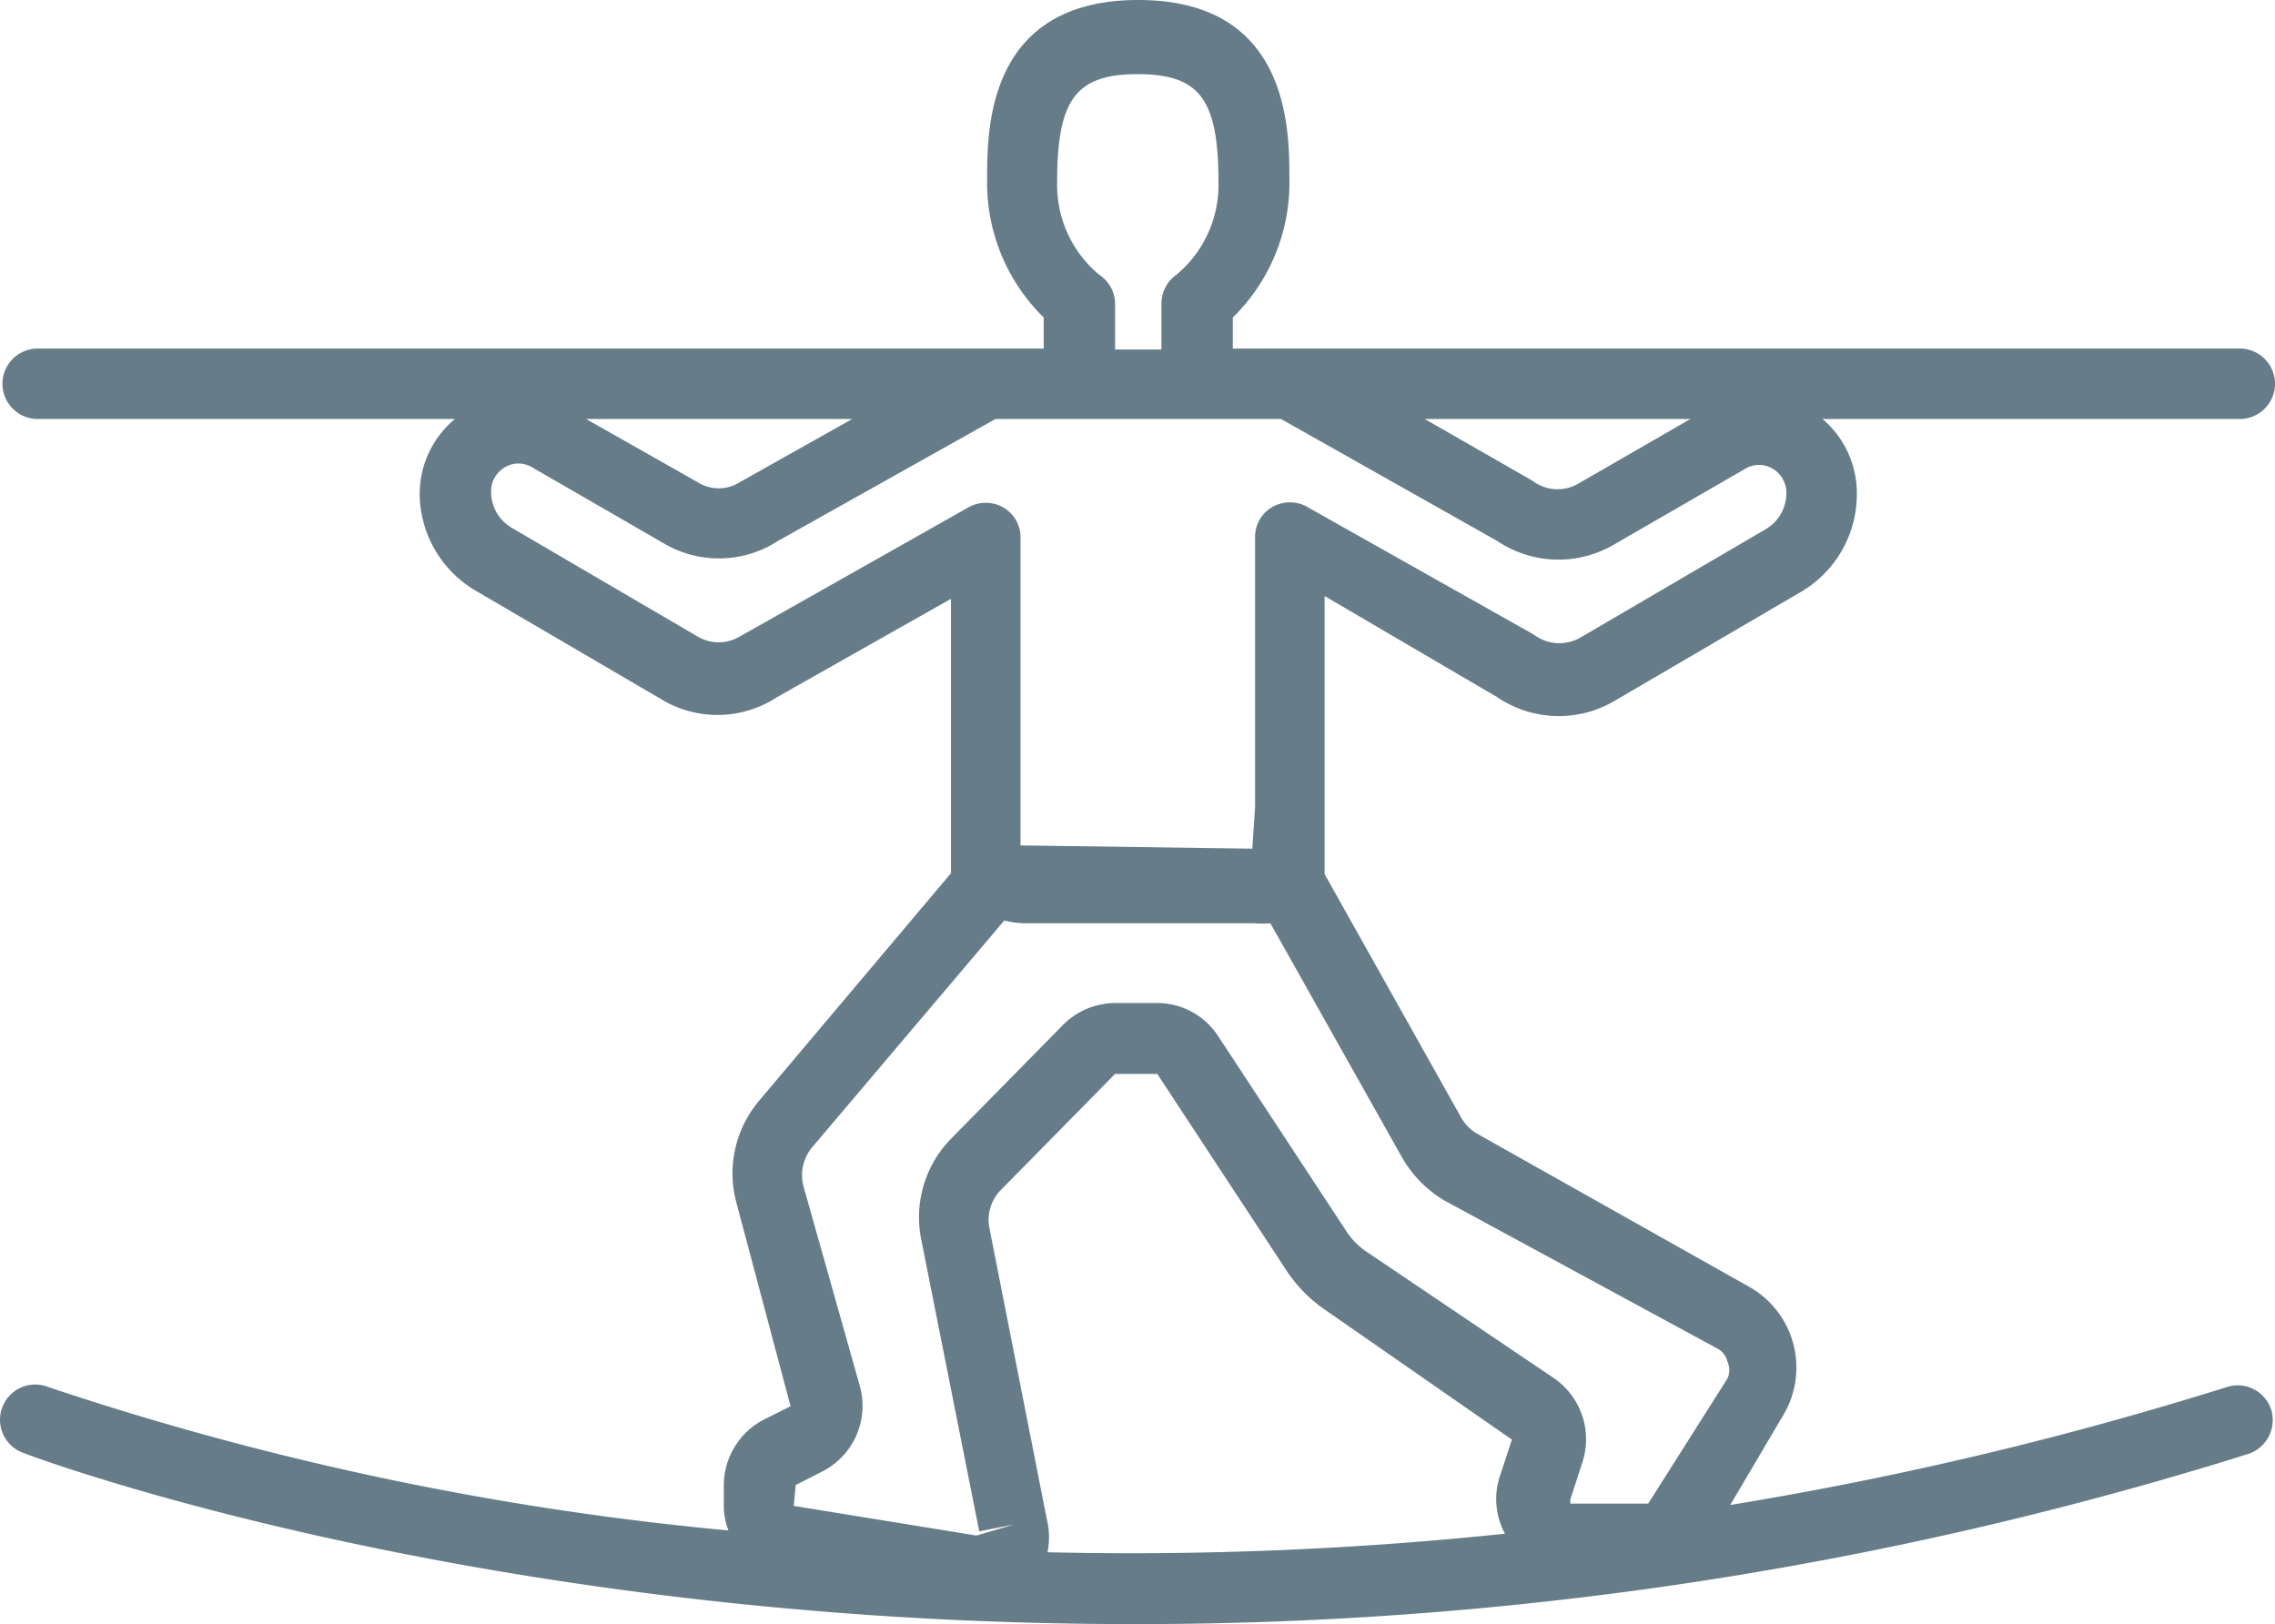
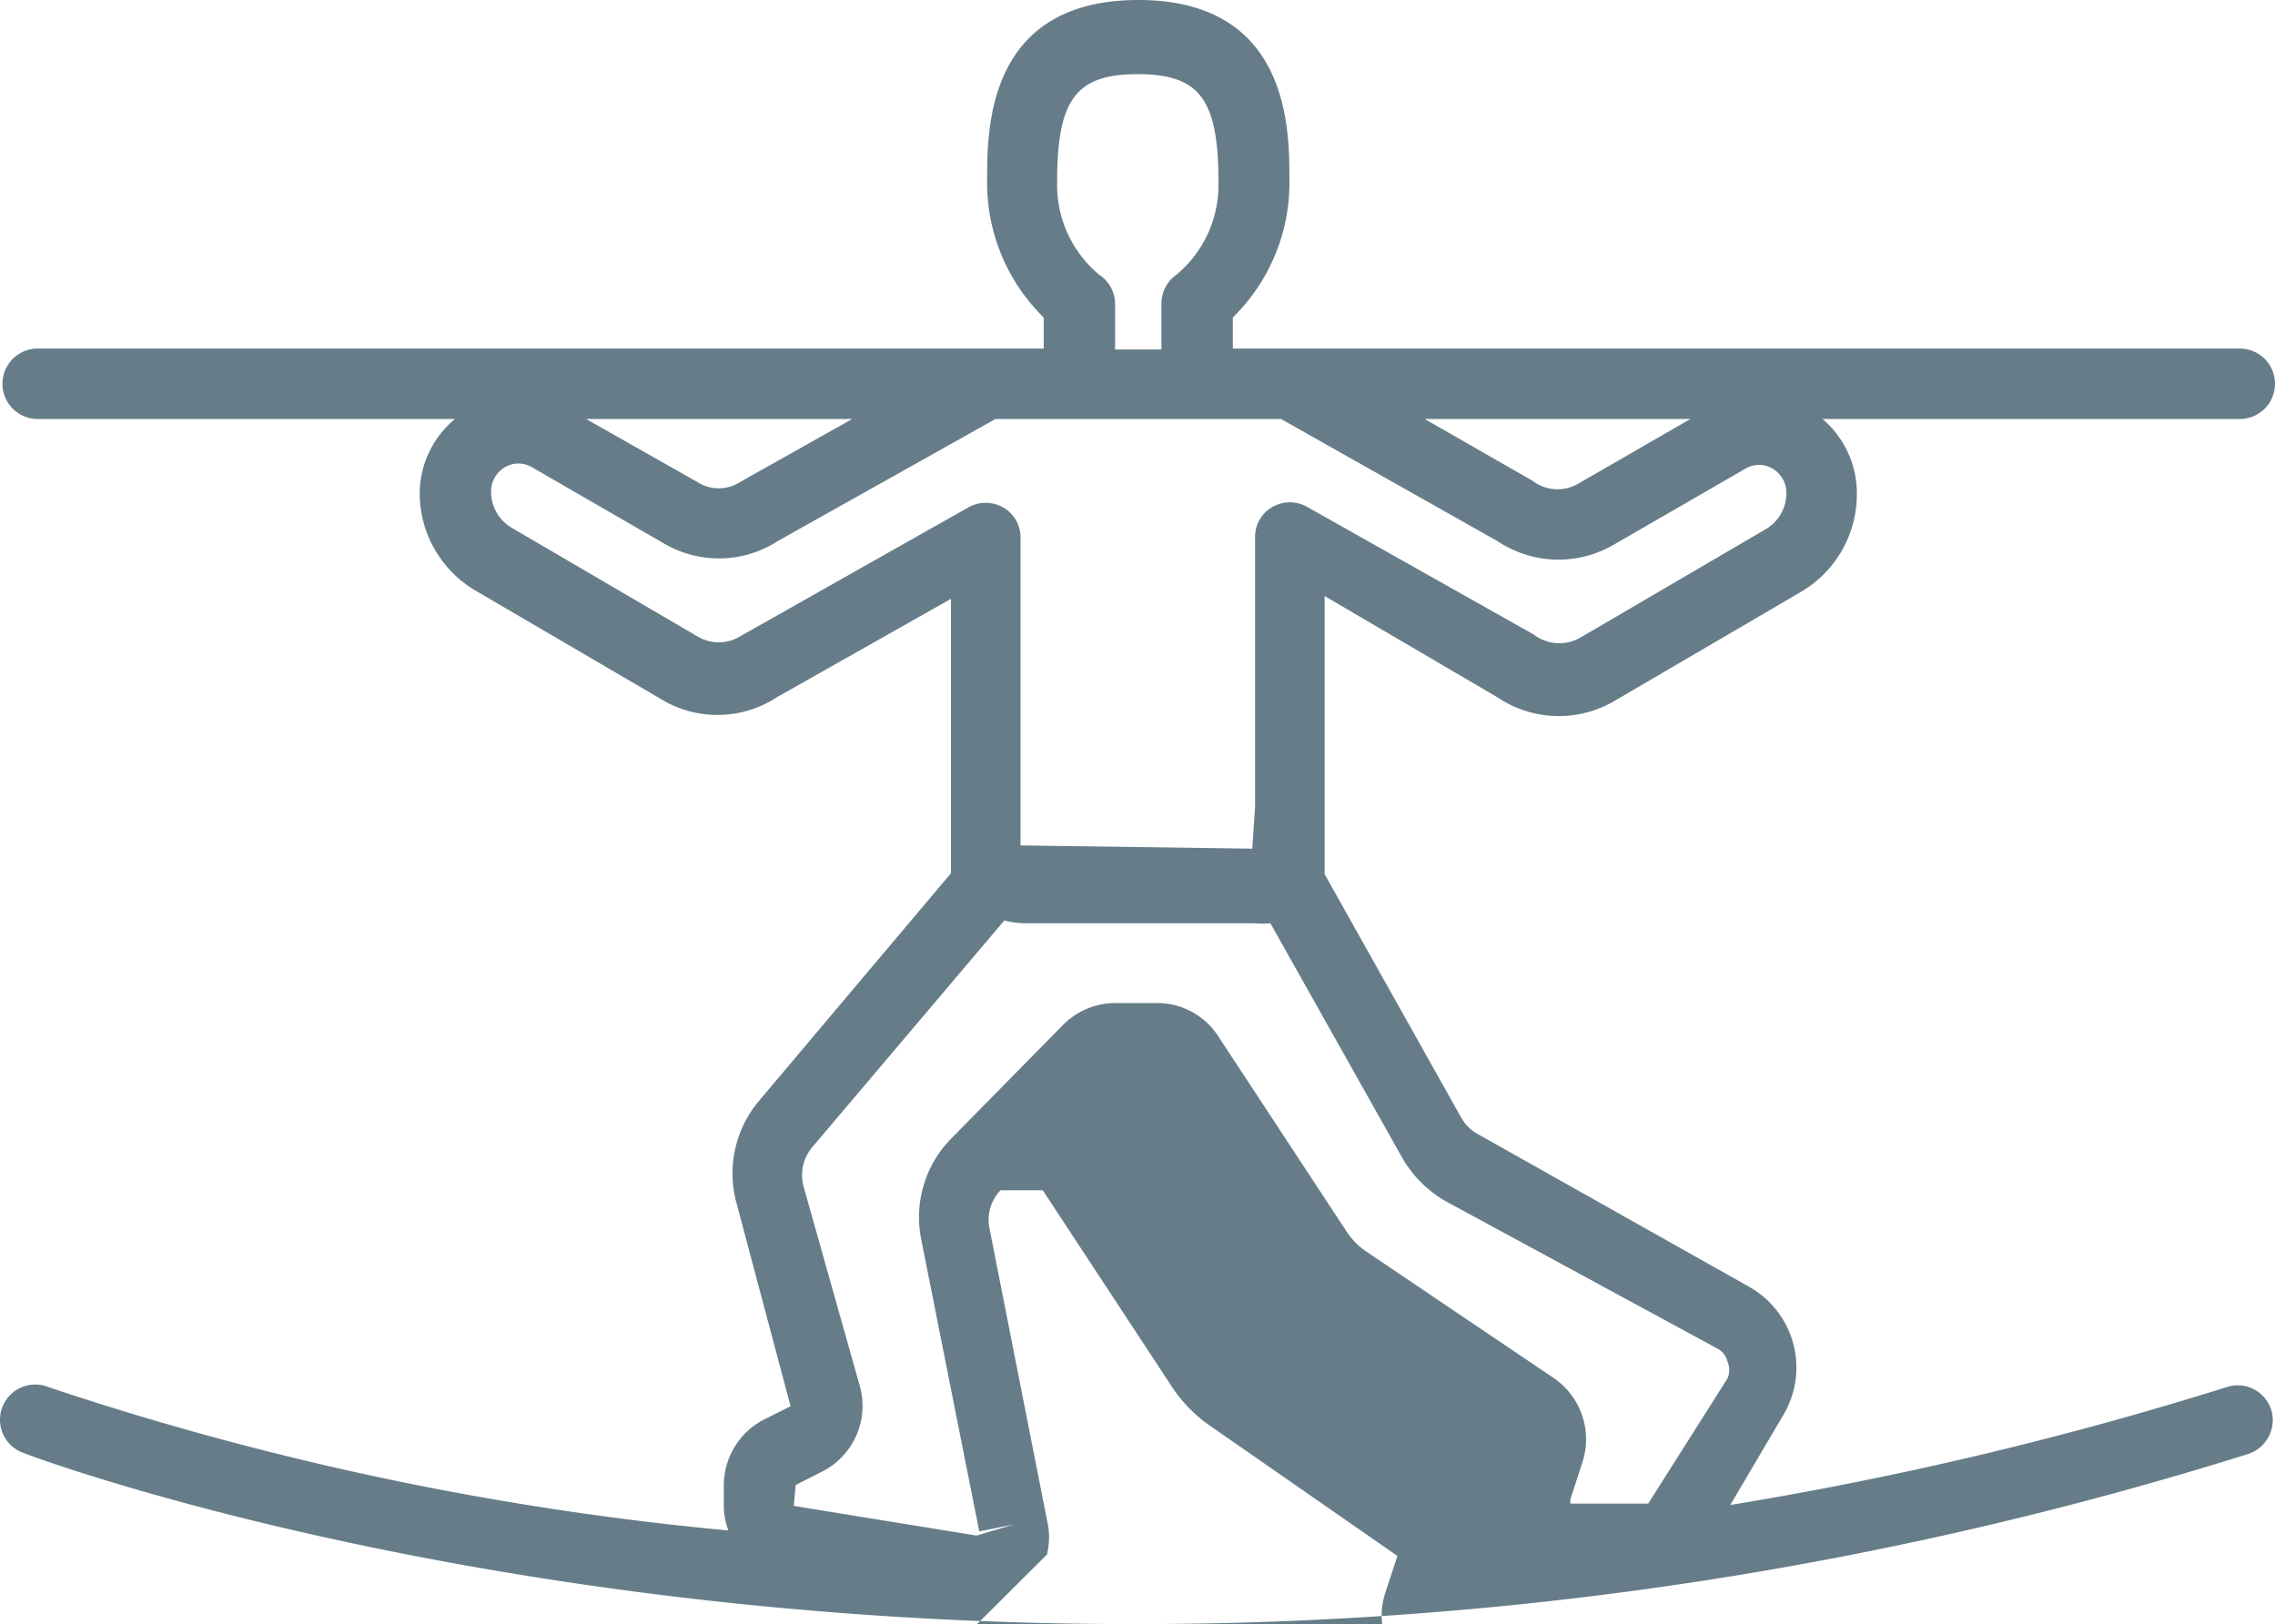
<svg xmlns="http://www.w3.org/2000/svg" width="49.073" height="35.04" viewBox="0 0 49.073 35.04">
  <defs>
    <style>.a{opacity:0.6;}.b{fill:#00263a;}</style>
  </defs>
  <g class="a" transform="translate(0.053 0.04)">
-     <path class="b" d="M48,29.88a77.56,77.56,0,0,1-10.73,2.55l1.15-1.95a2,2,0,0,0-.73-2.75l-5.88-3.31a.92.92,0,0,1-.34-.34l-2.95-5.26v-6L32.24,15a2.37,2.37,0,0,0,2.52.09l4-2.34A2.44,2.44,0,0,0,40,10.6,2.1,2.1,0,0,0,39.26,9h9a.76.76,0,0,0,0-1.52H26.54V6.81a4.07,4.07,0,0,0,1.22-3c0-1.06,0-3.85-3.26-3.85s-3.26,2.79-3.26,3.85a4.07,4.07,0,0,0,1.22,3v.67H.76A.76.76,0,1,0,.76,9h9A2.1,2.1,0,0,0,9,10.6a2.44,2.44,0,0,0,1.2,2.1l4,2.34A2.34,2.34,0,0,0,16.71,15l3.75-2.12V18.8l-4.14,4.91a2.43,2.43,0,0,0-.48,2.23L17,30.3l-.58.29A1.6,1.6,0,0,0,15.56,32v.42a1.47,1.47,0,0,0,.1.56A65.2,65.2,0,0,1,1,29.89a.76.76,0,1,0-.54,1.42C.6,31.37,10.26,35,24.38,35a80,80,0,0,0,24.06-3.67.77.77,0,0,0,.5-.95.76.76,0,0,0-.94-.5ZM36.41,9,34,10.39a.89.89,0,0,1-1-.06L30.68,9ZM23.66,5.89h0a2.52,2.52,0,0,1-.91-2c0-1.78.4-2.33,1.74-2.33s1.74.55,1.74,2.33a2.52,2.52,0,0,1-.91,2h0A.76.76,0,0,0,25,6.5v1H24v-1a.75.75,0,0,0-.34-.61ZM18.33,9l-2.42,1.36a.85.85,0,0,1-.92,0L12.59,9Zm-2.42,4.69a.89.89,0,0,1-.92,0l-4-2.34a.9.9,0,0,1-.45-.78.6.6,0,0,1,.3-.53.57.57,0,0,1,.58,0l2.84,1.64a2.34,2.34,0,0,0,2.47-.05L21.42,9h6.16l4.66,2.63a2.37,2.37,0,0,0,2.52.08l2.84-1.64a.57.57,0,0,1,.58,0,.6.6,0,0,1,.3.53.9.9,0,0,1-.45.78l-4,2.34a.91.91,0,0,1-1-.07L28.15,10.9a.76.76,0,0,0-.76,0,.74.74,0,0,0-.37.65v5.82l-.06.9-5-.07V11.56a.74.74,0,0,0-.37-.65.76.76,0,0,0-.76,0ZM17.11,32l.57-.29a1.59,1.59,0,0,0,.81-1.86l-1.21-4.29a.94.94,0,0,1,.18-.84l4.15-4.9h0a2,2,0,0,0,.42.06H27a2.09,2.09,0,0,0,.35,0l2.85,5.07a2.54,2.54,0,0,0,.92.92L37,29.06a.43.43,0,0,1,.21.28.44.44,0,0,1,0,.36L35.5,32.4H33.82v-.09l.26-.8a1.6,1.6,0,0,0-.62-1.82l-4-2.7a1.57,1.57,0,0,1-.48-.48l-2.76-4.2a1.57,1.57,0,0,0-1.31-.71H24a1.6,1.6,0,0,0-1.12.47l-2.41,2.45a2.42,2.42,0,0,0-.65,2.19L21.07,33l.75-.15-.81.24-3.94-.64Zm5.42,1.5a1.58,1.58,0,0,0,0-.75l-1.24-6.29a.92.92,0,0,1,.24-.82L24,23.13h.91l2.76,4.2a3.09,3.09,0,0,0,.89.91l4,2.78-.26.79a1.57,1.57,0,0,0,.11,1.24,77.463,77.463,0,0,1-9.88.4Z" />
+     <path class="b" d="M48,29.88a77.56,77.56,0,0,1-10.73,2.55l1.15-1.95a2,2,0,0,0-.73-2.75l-5.88-3.31a.92.92,0,0,1-.34-.34l-2.95-5.26v-6L32.24,15a2.37,2.37,0,0,0,2.52.09l4-2.34A2.44,2.44,0,0,0,40,10.6,2.1,2.1,0,0,0,39.26,9h9a.76.76,0,0,0,0-1.52H26.54V6.81a4.07,4.07,0,0,0,1.22-3c0-1.06,0-3.85-3.26-3.85s-3.26,2.79-3.26,3.85a4.07,4.07,0,0,0,1.22,3v.67H.76A.76.76,0,1,0,.76,9h9A2.1,2.1,0,0,0,9,10.6a2.44,2.44,0,0,0,1.2,2.1l4,2.34A2.34,2.34,0,0,0,16.71,15l3.75-2.12V18.8l-4.14,4.91a2.43,2.43,0,0,0-.48,2.23L17,30.3l-.58.29A1.6,1.6,0,0,0,15.56,32v.42a1.47,1.47,0,0,0,.1.56A65.2,65.2,0,0,1,1,29.89a.76.76,0,1,0-.54,1.42C.6,31.37,10.26,35,24.38,35a80,80,0,0,0,24.06-3.67.77.77,0,0,0,.5-.95.76.76,0,0,0-.94-.5ZM36.41,9,34,10.39a.89.89,0,0,1-1-.06L30.68,9ZM23.66,5.89h0a2.52,2.52,0,0,1-.91-2c0-1.78.4-2.33,1.74-2.33s1.74.55,1.74,2.33a2.52,2.52,0,0,1-.91,2h0A.76.76,0,0,0,25,6.5v1H24v-1a.75.75,0,0,0-.34-.61ZM18.33,9l-2.42,1.36a.85.85,0,0,1-.92,0L12.59,9Zm-2.42,4.69a.89.89,0,0,1-.92,0l-4-2.34a.9.9,0,0,1-.45-.78.6.6,0,0,1,.3-.53.57.57,0,0,1,.58,0l2.84,1.64a2.34,2.34,0,0,0,2.47-.05L21.42,9h6.16l4.66,2.63a2.37,2.37,0,0,0,2.52.08l2.84-1.64a.57.57,0,0,1,.58,0,.6.6,0,0,1,.3.53.9.9,0,0,1-.45.78l-4,2.34a.91.91,0,0,1-1-.07L28.15,10.9a.76.76,0,0,0-.76,0,.74.74,0,0,0-.37.65v5.82l-.06.9-5-.07V11.56a.74.74,0,0,0-.37-.65.76.76,0,0,0-.76,0ZM17.11,32l.57-.29a1.59,1.59,0,0,0,.81-1.86l-1.21-4.29a.94.94,0,0,1,.18-.84l4.15-4.9h0a2,2,0,0,0,.42.06H27a2.09,2.09,0,0,0,.35,0l2.85,5.07a2.54,2.54,0,0,0,.92.92L37,29.06a.43.43,0,0,1,.21.28.44.44,0,0,1,0,.36L35.5,32.4H33.82v-.09l.26-.8a1.6,1.6,0,0,0-.62-1.82l-4-2.7a1.57,1.57,0,0,1-.48-.48l-2.76-4.2a1.57,1.57,0,0,0-1.31-.71H24a1.6,1.6,0,0,0-1.12.47l-2.41,2.45a2.42,2.42,0,0,0-.65,2.19L21.07,33l.75-.15-.81.24-3.94-.64Zm5.42,1.5a1.58,1.58,0,0,0,0-.75l-1.24-6.29a.92.92,0,0,1,.24-.82h.91l2.76,4.2a3.09,3.09,0,0,0,.89.91l4,2.78-.26.79a1.57,1.57,0,0,0,.11,1.24,77.463,77.463,0,0,1-9.88.4Z" />
  </g>
</svg>